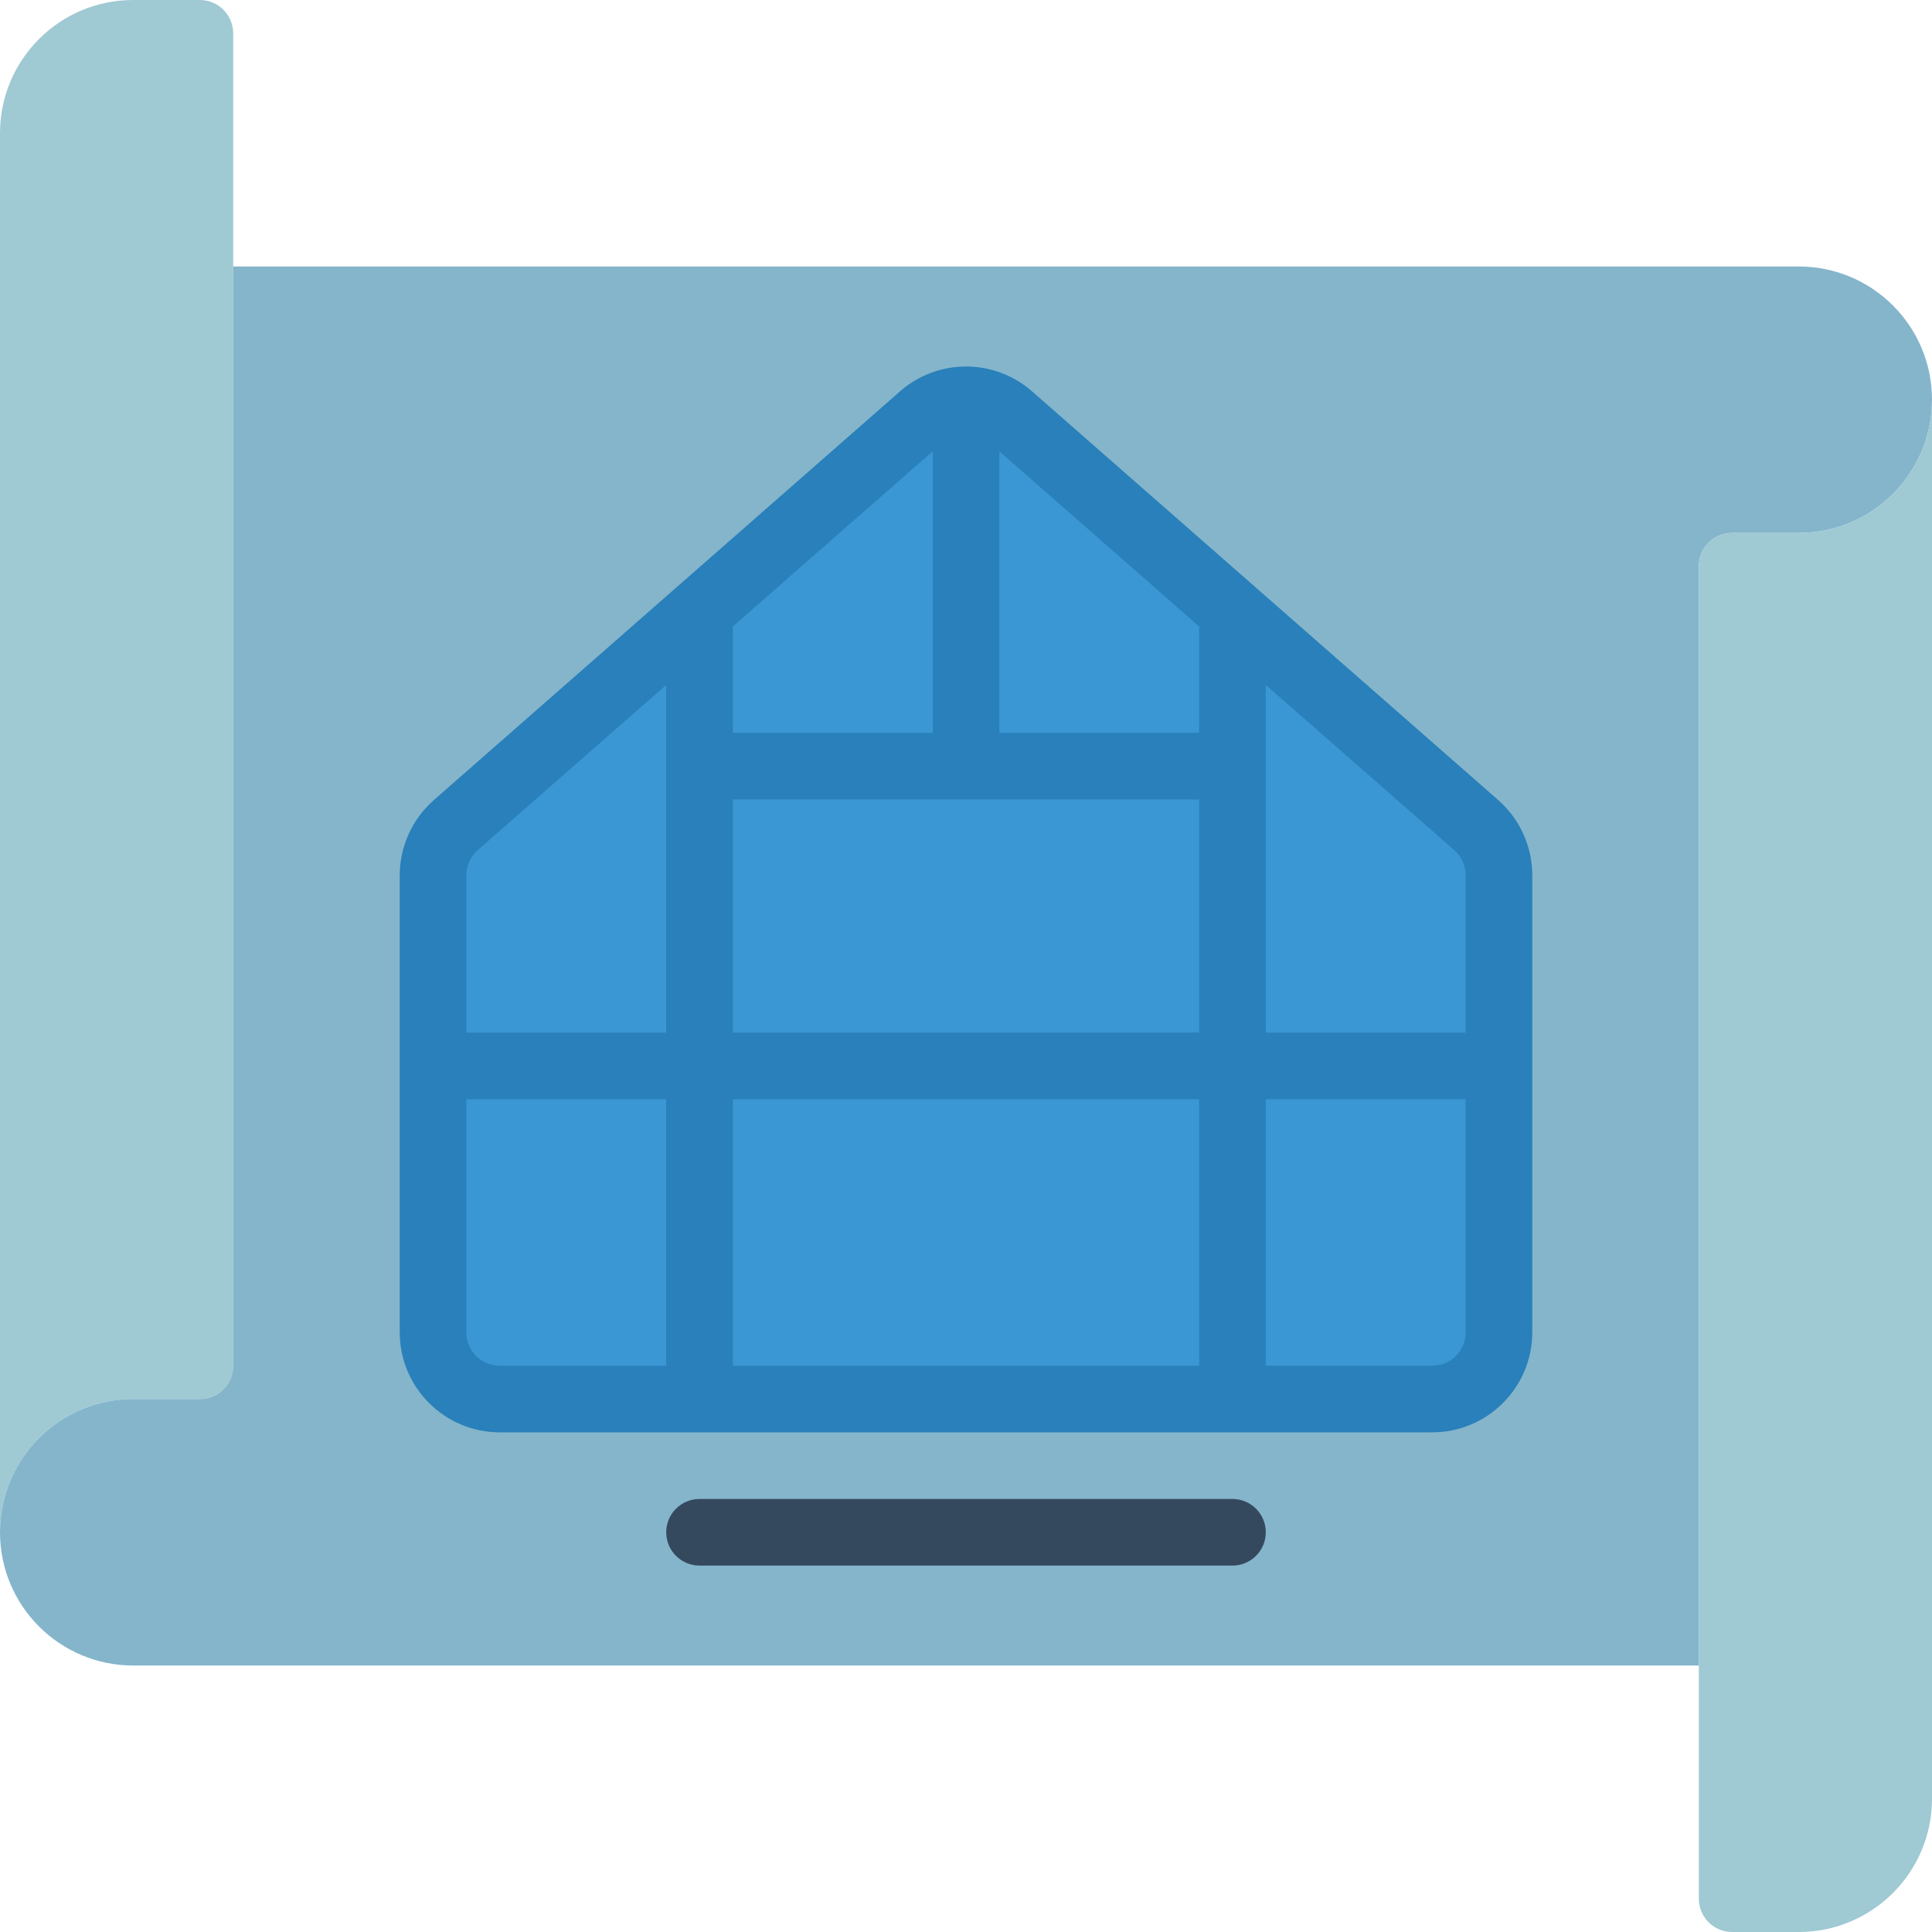
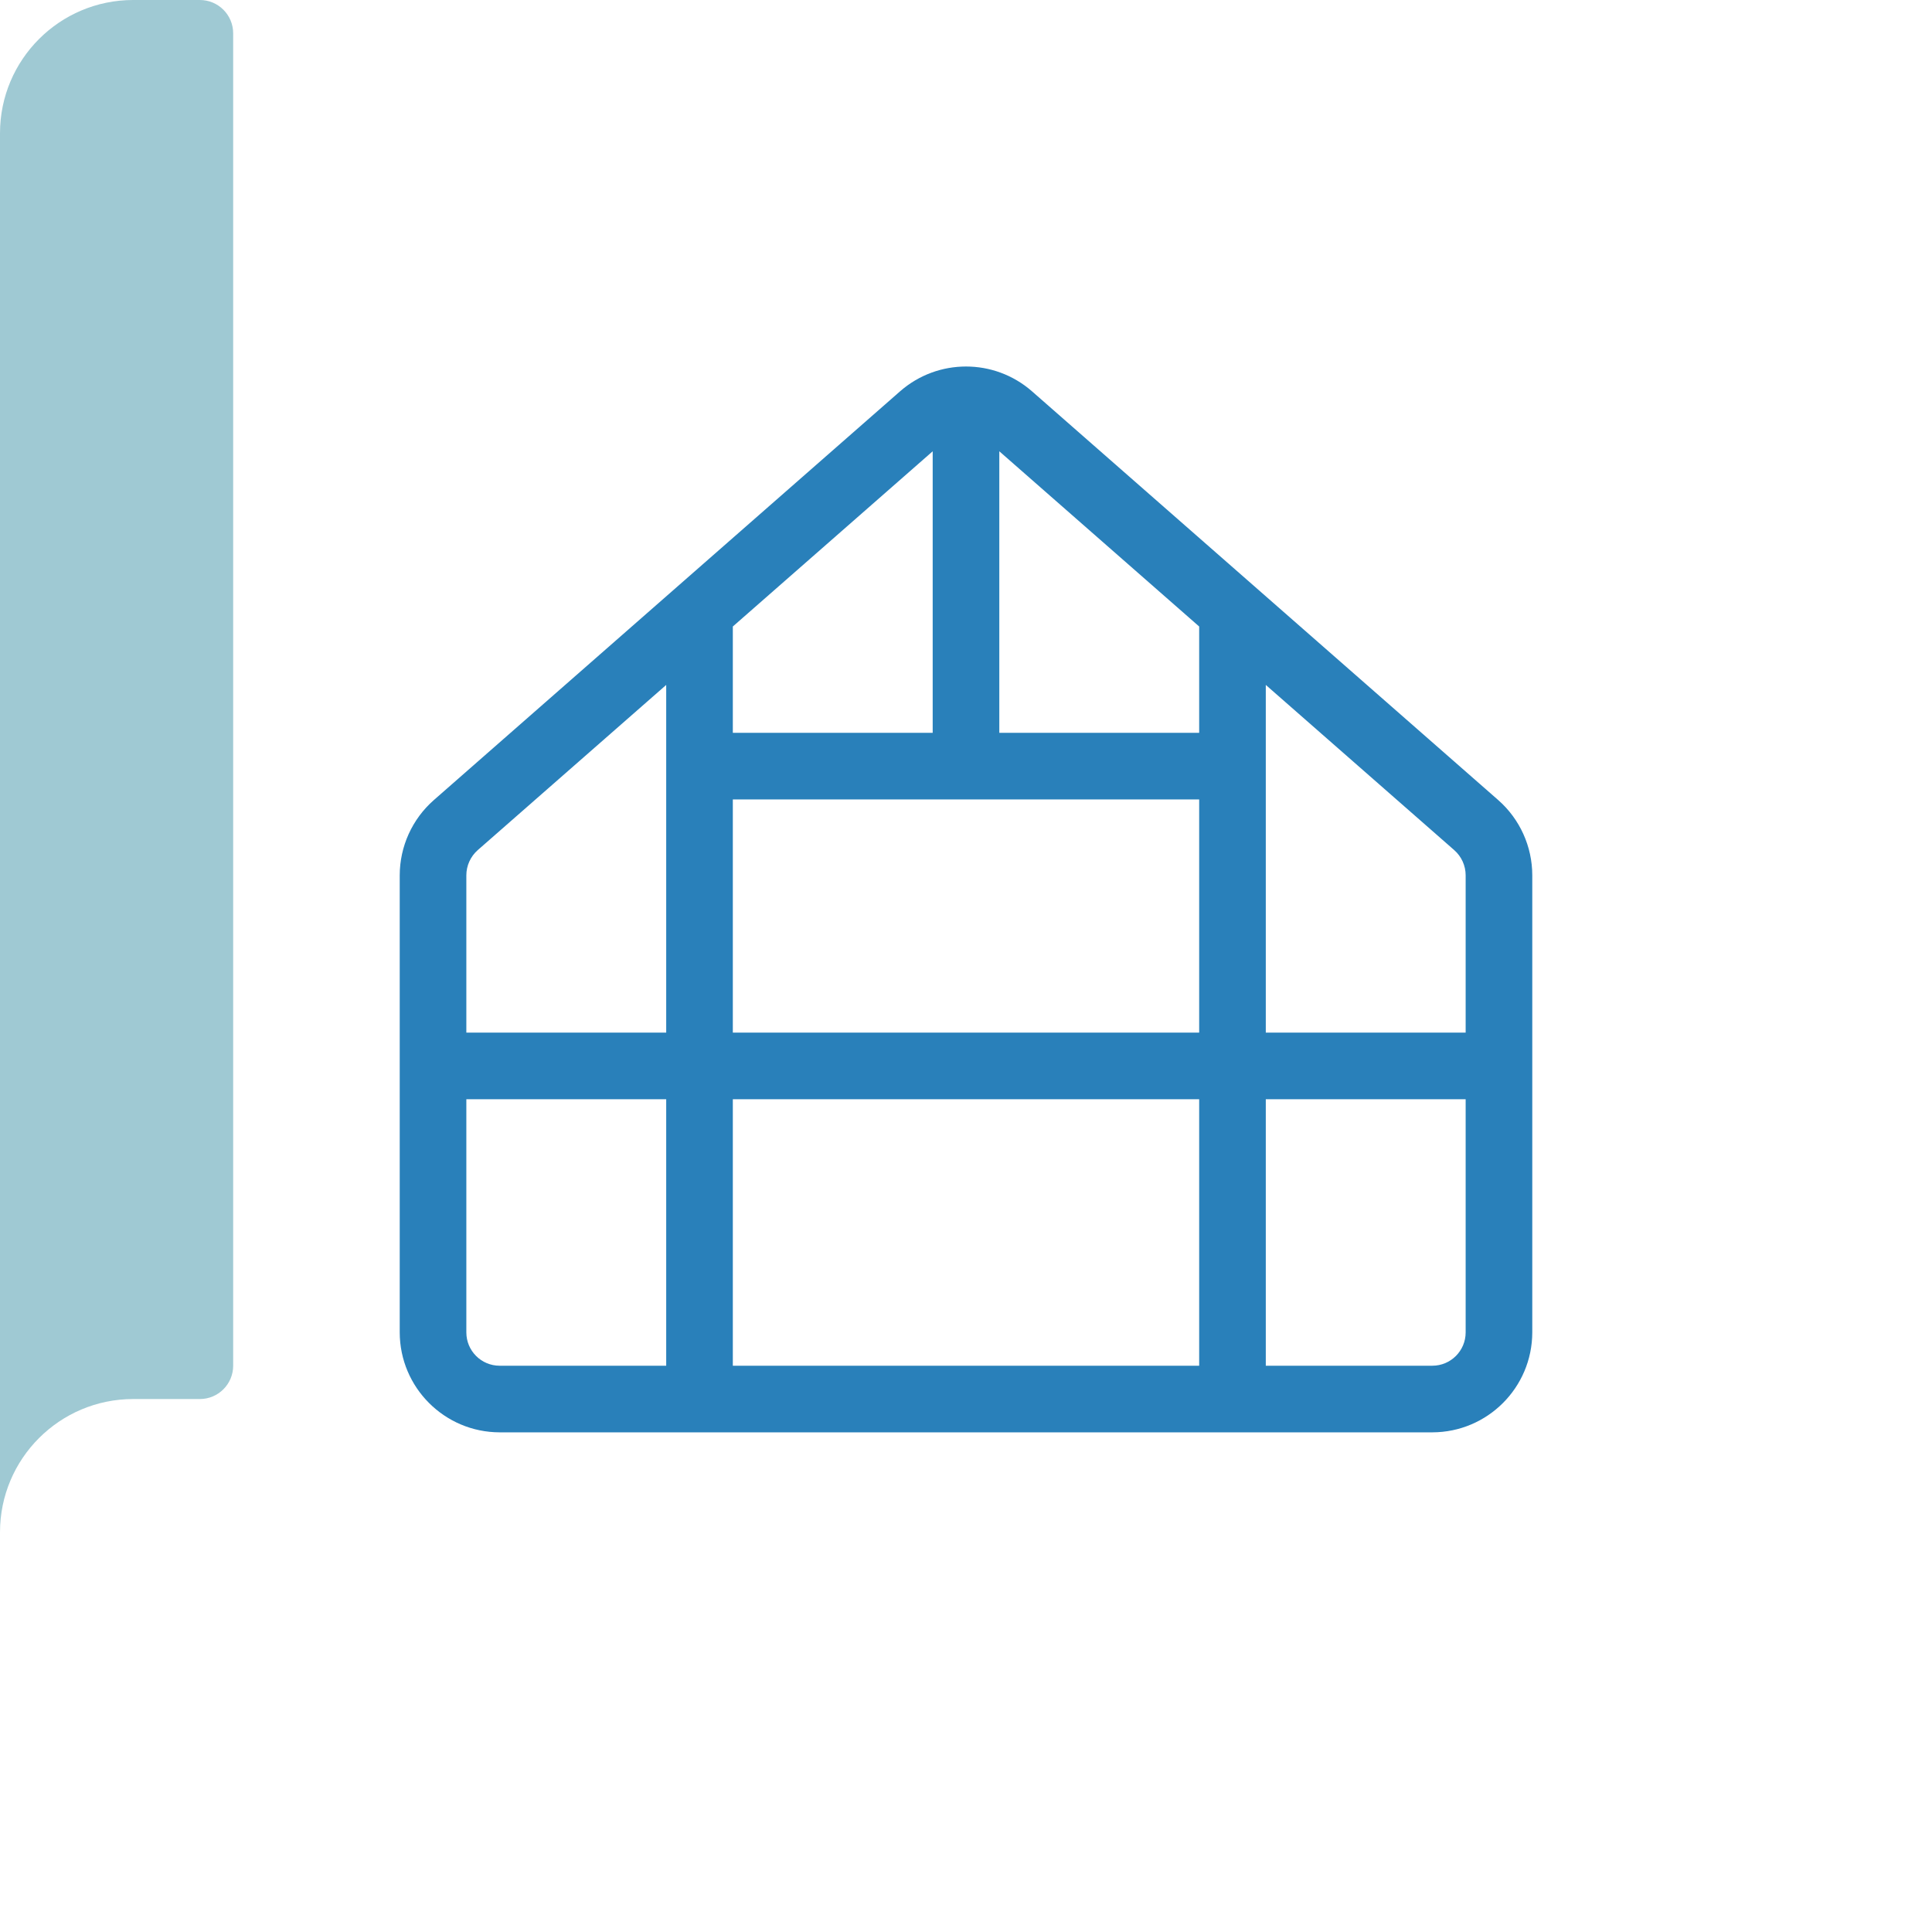
<svg xmlns="http://www.w3.org/2000/svg" height="512" viewBox="0 0 58 58" width="512">
  <g id="Page-1" fill="none" fill-rule="evenodd">
    <g id="063---House-Frame-Blueprints">
      <path id="Path" d="m7 1v40c0 .552-.448 1-1 1h-2c-2.209 0-4 1.791-4 4v-42c0-2.209 1.791-4 4-4h2c.552 0 1 .448 1 1z" fill="#9fc9d3" />
-       <path id="Path" d="m58 12c0 2.209-1.791 4-4 4h-2c-.552 0-1 .448-1 1v33h-47c-2.209 0-4-1.791-4-4s1.791-4 4-4h2c.552 0 1-.448 1-1v-33h47c2.209 0 4 1.791 4 4z" fill="#84b5cb" />
-       <path id="Path" d="m58 12v42c0 2.209-1.791 4-4 4h-2c-.552 0-1-.448-1-1v-40c0-.552.448-1 1-1h2c2.209 0 4-1.791 4-4z" fill="#9fc9d3" />
-       <path id="Path" d="m44.317 24.77-14-12.274c-.754-.66-1.88-.66-2.634 0l-14 12.274c-.435.38-.684.93-.683 1.508v13.722c0 1.105.895 2 2 2h28c1.105 0 2-.895 2-2v-13.722c.001-.578-.248-1.128-.683-1.508z" fill="#3b97d3" />
-       <path id="Path" d="m37 47h-16c-.552 0-1-.448-1-1s.448-1 1-1h16c.552 0 1 .448 1 1s-.448 1-1 1z" fill="#35495e" />
      <path id="Shape" d="m44.977 24.018-14-12.274c-1.132-.988-2.82-.988-3.952 0l-14 12.274c-.651.571-1.024 1.394-1.025 2.26v13.722c.003 1.655 1.345 2.997 3 3h28c1.655-.003 2.997-1.345 3-3v-13.722c-0-.865-.373-1.689-1.023-2.26zm-.977 2.26 0 4.722h-6v-10.438l5.657 4.959c.218.191.343.467.343.757zm-22 4.722v-7h14v7zm14 2v8h-14v-8zm0-14.192v3.192h-6v-8.452zm-8-5.26v8.452h-6v-3.192zm-13.658 11.973 5.658-4.959v10.438h-6v-4.722c0-.29.125-.565.342-.757zm-.342 14.479v-7h6v8h-5c-.552 0-1-.448-1-1zm29 1h-5v-8h6v7c0 .552-.448 1-1 1z" fill="#2980ba" fill-rule="nonzero" />
    </g>
  </g>
</svg>